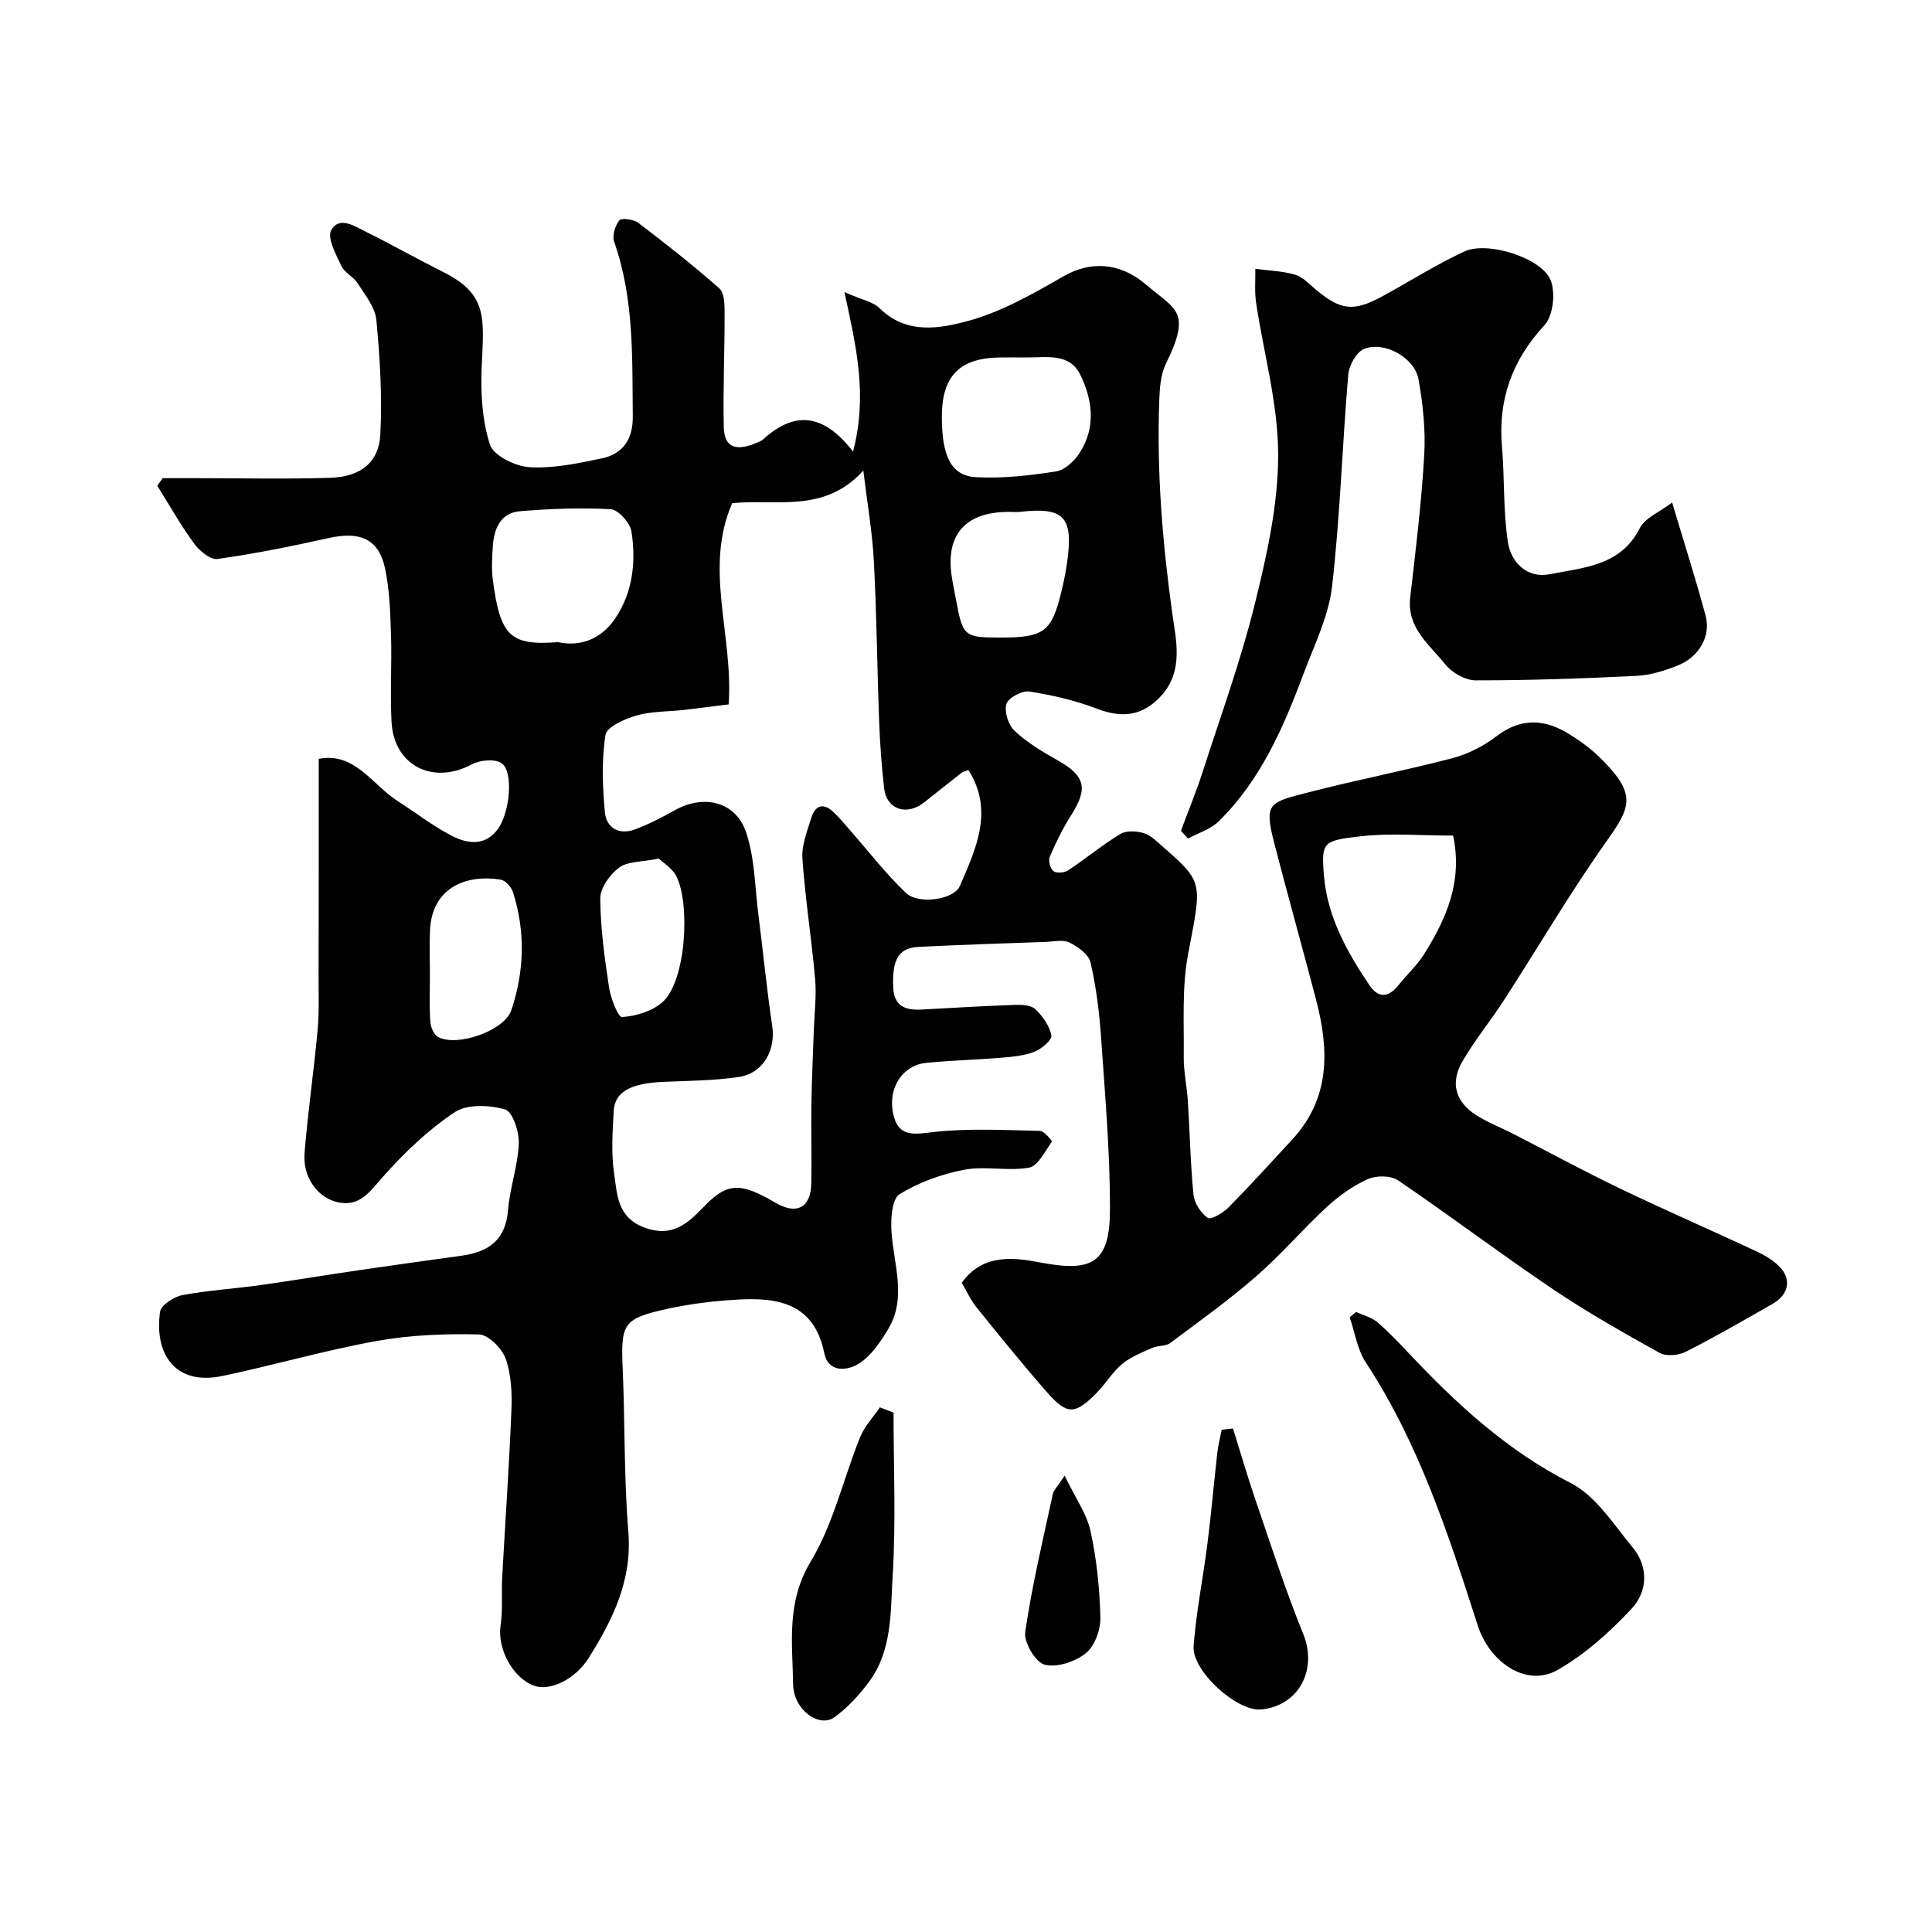
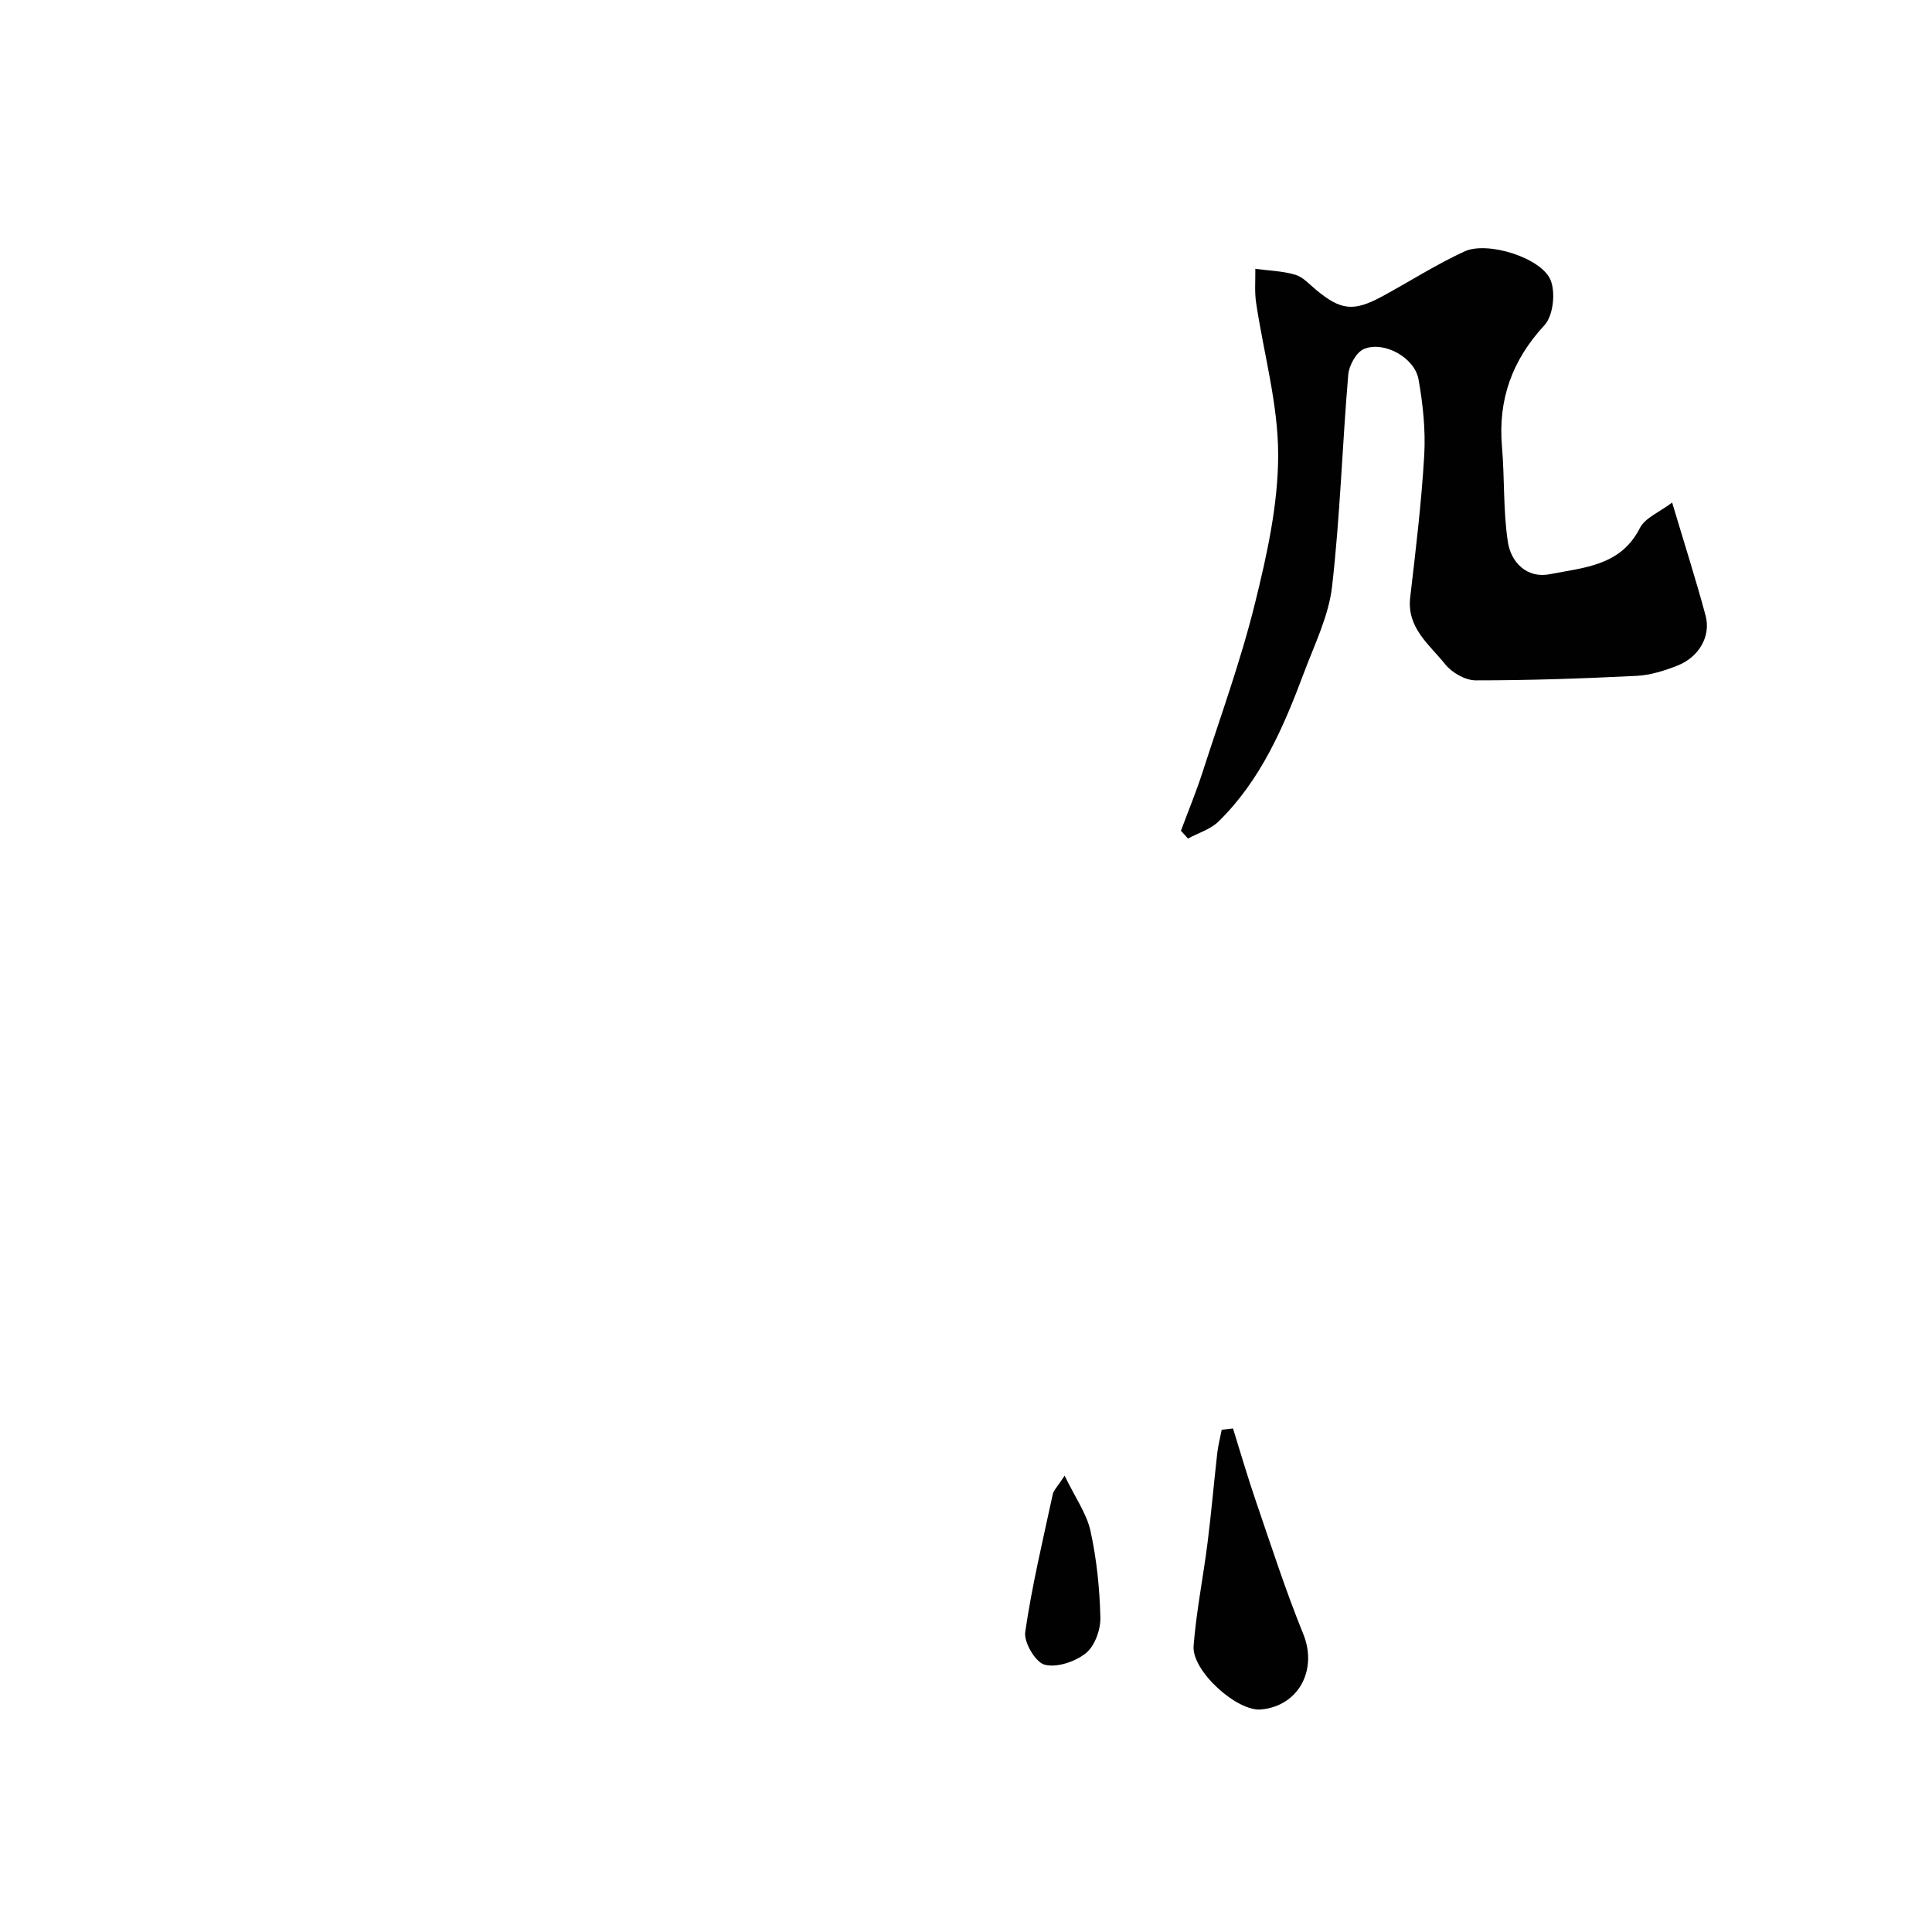
<svg xmlns="http://www.w3.org/2000/svg" enable-background="new 0 0 400 400" viewBox="0 0 400 400">
  <g fill="#010102">
-     <path d="m65.99 157.11c7.48-1.45 11.06 5.37 16.4 8.78 3.81 2.44 7.41 5.27 11.43 7.29 3.08 1.55 6.7 1.97 9.23-1.5 2.57-3.51 3.32-12.06.75-13.7-1.44-.92-4.46-.61-6.17.3-8.05 4.27-16.09.23-16.57-8.85-.31-6.01.09-12.06-.11-18.09-.15-4.59-.28-9.27-1.25-13.74-1.31-6.04-5.18-7.65-11.67-6.2-7.62 1.7-15.28 3.24-23 4.33-1.46.21-3.73-1.67-4.83-3.17-2.79-3.82-5.12-7.97-7.63-11.98.37-.53.74-1.05 1.1-1.58h7.19c9.19 0 18.39.22 27.57-.08 6.21-.21 10.01-3.17 10.31-8.94.41-7.88-.07-15.86-.82-23.73-.25-2.64-2.34-5.18-3.87-7.59-.87-1.37-2.72-2.19-3.38-3.61-1.11-2.37-2.98-5.78-2.09-7.4 1.65-2.99 4.88-.81 7.23.36 5.35 2.66 10.56 5.6 15.9 8.28 9.24 4.63 8.49 9.37 8.03 19.47-.25 5.43.05 11.18 1.69 16.27.74 2.3 5.28 4.53 8.22 4.7 4.95.29 10.06-.8 14.99-1.84 4.39-.93 6.43-4.03 6.37-8.68-.13-12.18.3-24.38-3.86-36.15-.44-1.26.2-3.35 1.09-4.44.45-.56 2.92-.22 3.88.5 5.74 4.36 11.42 8.82 16.81 13.59 1.06.94 1.09 3.36 1.09 5.11.02 7.85-.34 15.71-.17 23.56.1 4.93 3.3 4.8 6.84 3.29.45-.19.94-.37 1.29-.69 6.34-5.77 12.37-5.62 18.63 2.52 3.09-11.75.61-21.93-1.78-33.02 3.57 1.58 5.91 1.98 7.29 3.34 5.55 5.49 12.44 4.22 18.37 2.61 6.9-1.88 13.41-5.62 19.7-9.23 5.39-3.09 11.49-3.07 17.14 1.77 6.07 5.2 9.44 5.4 4.06 16.33-1.1 2.24-1.29 5.07-1.38 7.65-.54 14.72.66 29.31 2.68 43.92.76 5.51 2.45 11.98-2.24 17.15-3.82 4.21-8.08 4.73-13.31 2.72-4.49-1.72-9.28-2.83-14.04-3.57-1.5-.23-4.34 1.3-4.73 2.57-.48 1.59.39 4.35 1.67 5.55 2.58 2.42 5.72 4.32 8.84 6.07 5.8 3.25 6.46 5.81 2.9 11.4-1.73 2.72-3.17 5.67-4.44 8.64-.34.78.1 2.44.75 2.95.63.49 2.26.37 3.02-.13 3.67-2.43 7.09-5.28 10.85-7.55 1.24-.75 3.37-.63 4.87-.17 1.47.45 2.72 1.76 3.95 2.83 8.46 7.4 8.04 7.33 5.22 22.1-1.32 6.93-.84 14.22-.92 21.35-.03 3.1.67 6.19.86 9.3.41 6.43.52 12.88 1.16 19.28.18 1.74 1.51 3.77 2.94 4.79.63.45 3.14-.98 4.25-2.1 4.53-4.59 8.87-9.38 13.25-14.12 7.91-8.56 7.66-18.55 4.95-28.9-2.84-10.84-5.87-21.64-8.68-32.5-2.16-8.35-1-8.39 7-10.46 9.9-2.57 19.97-4.5 29.87-7.09 3.22-.85 6.46-2.49 9.11-4.52 5.16-3.96 10.12-3.6 15.22-.4 2.21 1.38 4.37 2.96 6.23 4.78 7.62 7.48 6.49 10.13 1.52 17.13-7.61 10.72-14.27 22.12-21.42 33.17-2.74 4.23-5.96 8.16-8.5 12.5-2.63 4.49-1.59 8.39 2.73 11.19 2.43 1.58 5.2 2.62 7.79 3.95 7.39 3.79 14.68 7.76 22.17 11.35 9.3 4.46 18.77 8.58 28.11 12.94 1.74.81 3.52 1.86 4.83 3.22 2.53 2.64 1.82 5.8-1.53 7.7-5.93 3.37-11.83 6.8-17.91 9.88-1.5.76-4.04.99-5.42.23-7.51-4.17-15.02-8.42-22.14-13.22-10.82-7.3-21.25-15.19-32.05-22.52-1.5-1.02-4.51-1.01-6.26-.22-3.07 1.38-5.96 3.45-8.45 5.74-5.02 4.63-9.47 9.88-14.62 14.36-5.66 4.93-11.8 9.33-17.83 13.83-.94.7-2.51.47-3.66.98-2.17.97-4.49 1.86-6.28 3.35-1.99 1.65-3.35 4.03-5.19 5.9-4.56 4.64-6.18 4.71-10.34-.03-5.02-5.73-9.81-11.65-14.6-17.58-1.22-1.51-2.03-3.34-3.07-5.09 4.25-6 10.57-5.31 16.2-4.23 10.88 2.09 14.48.14 14.49-11.06.01-11.86-1.03-23.73-1.85-35.58-.36-5.19-1.01-10.41-2.18-15.47-.38-1.66-2.6-3.25-4.35-4.12-1.34-.66-3.27-.19-4.93-.13-8.77.32-17.54.59-26.3 1.03-4.18.21-5.48 2.63-5.28 8.25.15 4.15 2.59 4.91 6 4.72 6.43-.36 12.86-.73 19.29-.96 1.41-.05 3.28.06 4.16.9 1.51 1.45 2.92 3.44 3.31 5.42.18.89-1.98 2.77-3.43 3.35-2.06.83-4.43 1.06-6.69 1.25-5.25.44-10.54.57-15.78 1.08-5.02.49-8.27 5.5-6.69 11.2 1.26 4.53 4.91 3.45 8.77 3.06 7.09-.72 14.31-.33 21.46-.17.88.02 2.55 2.1 2.46 2.22-1.42 1.97-2.84 5.03-4.71 5.38-4.35.8-9.07-.38-13.42.44-4.66.89-9.41 2.59-13.41 5.08-1.59.99-1.84 5.09-1.67 7.71.43 6.78 3.22 13.64-.66 20.17-1.6 2.68-3.54 5.55-6.07 7.17-2.35 1.5-6.33 1.99-7.18-2.16-2.1-10.32-9.55-11.57-17.98-11.08-4.88.28-9.79.87-14.55 1.92-9.15 2.02-9.61 3.06-9.21 12.35.49 11.26.25 22.57 1.17 33.78.82 10.06-3.22 18.21-8.24 26.19-2.78 4.41-8 6.87-11.25 5.71-4.5-1.61-7.67-7.75-6.96-12.47.49-3.26.15-6.64.33-9.96.63-11.53 1.45-23.05 1.91-34.58.14-3.57-.01-7.4-1.18-10.69-.77-2.15-3.59-4.99-5.55-5.04-7.05-.17-14.24.11-21.17 1.36-10.71 1.93-21.21 4.98-31.87 7.23-10.09 2.13-14.18-4.82-12.97-13.28.2-1.38 2.85-3.11 4.6-3.44 5.29-1.01 10.71-1.32 16.06-2.07 6.78-.94 13.54-2.08 20.32-3.07 7.12-1.04 14.25-2.04 21.38-3.02 5.53-.76 9.16-3.14 9.67-9.36.38-4.66 2.05-9.24 2.24-13.9.1-2.42-1.29-6.59-2.84-7.03-3.24-.93-7.86-1.14-10.43.57-5.49 3.65-10.42 8.37-14.82 13.33-2.76 3.11-4.81 6.38-9.53 5.28-4.06-.95-7.13-5.2-6.74-10.1.68-8.49 1.92-16.94 2.7-25.43.35-3.8.2-7.64.21-11.47.04-14.76.03-29.5.03-44.77zm84.87-11.27c-3.23.4-6.27.8-9.32 1.15-3.26.37-6.64.25-9.74 1.14-2.43.7-6.17 2.35-6.44 4.04-.83 5.21-.61 10.67-.13 15.97.3 3.27 2.93 4.8 6.2 3.59 2.88-1.07 5.64-2.5 8.33-4 5.88-3.3 12.5-1.83 14.68 4.51 1.82 5.29 1.83 11.23 2.55 16.89.99 7.79 1.75 15.61 2.9 23.37.72 4.9-1.88 9.72-6.89 10.47-5.18.78-10.48.79-15.74 1.02-6.68.3-9.98 2.05-10.2 6.03-.23 4.32-.55 8.73.09 12.97.63 4.24.61 9 6.16 11.12 5.72 2.18 8.94-.65 12.4-4.26 4.85-5.05 7.55-5.11 14.79-.86 4.42 2.59 7.36 1.1 7.47-3.97.11-5.49-.07-10.99.02-16.49.08-5.16.34-10.32.51-15.47.12-3.46.57-6.95.26-10.37-.73-8.32-2.05-16.59-2.63-24.92-.19-2.78 1-5.71 1.85-8.48.75-2.44 2.4-3.18 4.47-1.26 1.27 1.17 2.37 2.53 3.51 3.83 3.85 4.37 7.42 9.04 11.63 13.03 2.59 2.45 9.91 1.38 11.13-1.44 3.33-7.72 7.11-15.58 1.79-24.02-.54.21-1.07.3-1.45.59-2.59 2.01-5.13 4.06-7.7 6.09-3.63 2.88-7.8 1.5-8.31-2.91-.52-4.58-.86-9.19-1.03-13.79-.42-11.09-.51-22.19-1.1-33.27-.32-6.04-1.38-12.05-2.18-18.71-8.09 8.94-18.04 5.81-27.15 6.75-5.9 13.54.27 27.28-.73 41.66zm-35.33-12.89c4.63 1.01 9-.63 11.91-5.01 3.61-5.42 4.26-11.7 3.29-17.93-.28-1.78-2.72-4.49-4.3-4.58-6.22-.36-12.52-.1-18.75.41-4.11.34-5.4 3.66-5.65 7.3-.16 2.31-.29 4.68.01 6.96 1.53 11.6 3.6 13.61 13.49 12.85zm79.47-46.67c-.01 8.11 1.9 12.21 7.02 12.51 5.52.32 11.15-.34 16.64-1.19 1.81-.28 3.81-2.18 4.89-3.87 3.39-5.26 2.66-10.99.08-16.2-2.22-4.49-6.97-3.5-11.04-3.52-1.82-.01-3.65-.02-5.47 0-8.43.07-12.11 3.8-12.12 12.27zm105.85 86.72c-6.79 0-13-.56-19.07.14-7.91.9-8.24 1.15-7.67 8.15.69 8.44 4.75 15.77 9.41 22.68 1.84 2.72 3.93 2.62 5.99.03 1.73-2.18 3.86-4.1 5.33-6.44 4.62-7.37 8.03-15.12 6.01-24.56zm-93.69-41c8.99 0 10.58-1.18 12.59-9.51.5-2.05.92-4.12 1.21-6.21 1.28-9.32-.68-11.35-9.87-10.3-.49.06-.99.03-1.49.01-9.59-.26-13.81 4.56-12.59 13.11.25 1.76.63 3.5.96 5.25 1.37 7.4 1.67 7.65 9.19 7.65zm-118.15 69.58c0 3.32-.14 6.64.08 9.94.07 1.12.74 2.73 1.63 3.19 3.95 2.09 13.72-1.3 15.15-5.57 2.69-8.03 2.94-16.28.33-24.44-.34-1.05-1.53-2.4-2.51-2.57-6.95-1.16-14.26 1.48-14.66 10.48-.14 2.99-.03 5.98-.02 8.97zm47.4-23.82c-3.59.72-6.45.55-8.22 1.86-1.91 1.41-3.92 4.21-3.91 6.39.03 6.16.9 12.34 1.82 18.45.34 2.23 1.88 6.16 2.68 6.11 2.8-.17 6-1.14 8.16-2.89 5.19-4.21 5.99-20.77 3.06-26.33-.86-1.62-2.7-2.73-3.59-3.59z" />
    <path d="m244.5 172c1.51-4.07 3.18-8.1 4.51-12.23 3.73-11.57 7.9-23.04 10.81-34.82 2.5-10.09 4.82-20.56 4.81-30.86-.01-10.48-3.01-20.95-4.57-31.44-.34-2.29-.12-4.66-.16-6.99 2.78.37 5.64.44 8.3 1.23 1.61.48 2.94 2.02 4.33 3.16 5.08 4.2 7.71 4.52 13.63 1.32 5.71-3.09 11.2-6.64 17.09-9.33 4.73-2.16 15.85 1.32 17.77 5.92 1.08 2.59.56 7.4-1.25 9.36-6.72 7.28-9.64 15.4-8.8 25.17.56 6.57.23 13.24 1.22 19.73.65 4.24 3.97 7.6 8.71 6.66 6.96-1.39 14.62-1.67 18.61-9.54 1.09-2.15 4.1-3.32 6.69-5.29 2.53 8.48 4.9 15.89 6.92 23.39 1.15 4.26-1.35 8.61-5.83 10.37-2.69 1.06-5.61 1.98-8.47 2.12-11.09.55-22.2.94-33.3.93-2.15 0-4.93-1.6-6.32-3.34-3.25-4.08-7.98-7.51-7.23-13.86 1.14-9.78 2.33-19.56 2.9-29.38.3-5.22-.26-10.58-1.18-15.74-.8-4.51-7.17-8.02-11.31-6.28-1.58.67-3.08 3.4-3.24 5.31-1.24 14.61-1.68 29.31-3.35 43.86-.7 6.1-3.62 11.98-5.82 17.85-4.2 11.22-8.92 22.22-17.67 30.79-1.67 1.64-4.21 2.38-6.34 3.54-.49-.54-.98-1.07-1.46-1.61z" />
-     <path d="m280.73 271.63c1.47.67 3.17 1.06 4.36 2.06 2.4 2.04 4.58 4.36 6.75 6.66 9.88 10.46 20.27 20.03 33.38 26.71 5.19 2.65 8.85 8.54 12.8 13.31 3.36 4.06 3.09 9.16-.22 12.7-4.52 4.84-9.67 9.48-15.39 12.71-6.4 3.61-14-1.6-16.45-9.22-6.08-18.85-12.16-37.71-23.2-54.5-1.76-2.68-2.24-6.2-3.32-9.32.42-.37.85-.74 1.29-1.11z" />
-     <path d="m185 292.47c0 11.25.51 22.53-.18 33.74-.46 7.5-.05 15.54-4.96 22.08-2.03 2.7-4.41 5.32-7.14 7.27-3.1 2.21-8.42-1.51-8.51-6.81-.14-8.54-1.44-17.03 3.63-25.43 4.71-7.8 6.76-17.17 10.23-25.76.91-2.25 2.71-4.13 4.1-6.18.95.36 1.89.73 2.83 1.09z" />
-     <path d="m255.28 295.75c1.57 5.02 3.03 10.08 4.74 15.05 3.16 9.21 6.14 18.5 9.81 27.51 2.99 7.36-.91 14.9-8.77 15.62-4.93.45-14.34-7.97-13.94-13.16.56-7.15 1.99-14.22 2.89-21.35.78-6.17 1.31-12.38 2.01-18.56.19-1.63.61-3.23.92-4.85.78-.08 1.56-.17 2.34-.26z" />
+     <path d="m255.28 295.75c1.57 5.02 3.03 10.08 4.74 15.05 3.16 9.21 6.14 18.5 9.81 27.51 2.99 7.36-.91 14.9-8.77 15.62-4.93.45-14.34-7.97-13.94-13.16.56-7.15 1.99-14.22 2.89-21.35.78-6.17 1.31-12.38 2.01-18.56.19-1.63.61-3.23.92-4.85.78-.08 1.56-.17 2.34-.26" />
    <path d="m220.42 305.52c2.22 4.6 4.57 7.86 5.36 11.47 1.28 5.85 1.9 11.92 2.04 17.92.06 2.5-1.16 5.88-3 7.36-2.2 1.76-5.99 3.05-8.53 2.39-1.89-.49-4.34-4.62-4.03-6.76 1.39-9.58 3.66-19.03 5.7-28.51.18-.86.98-1.59 2.46-3.87z" />
  </g>
</svg>